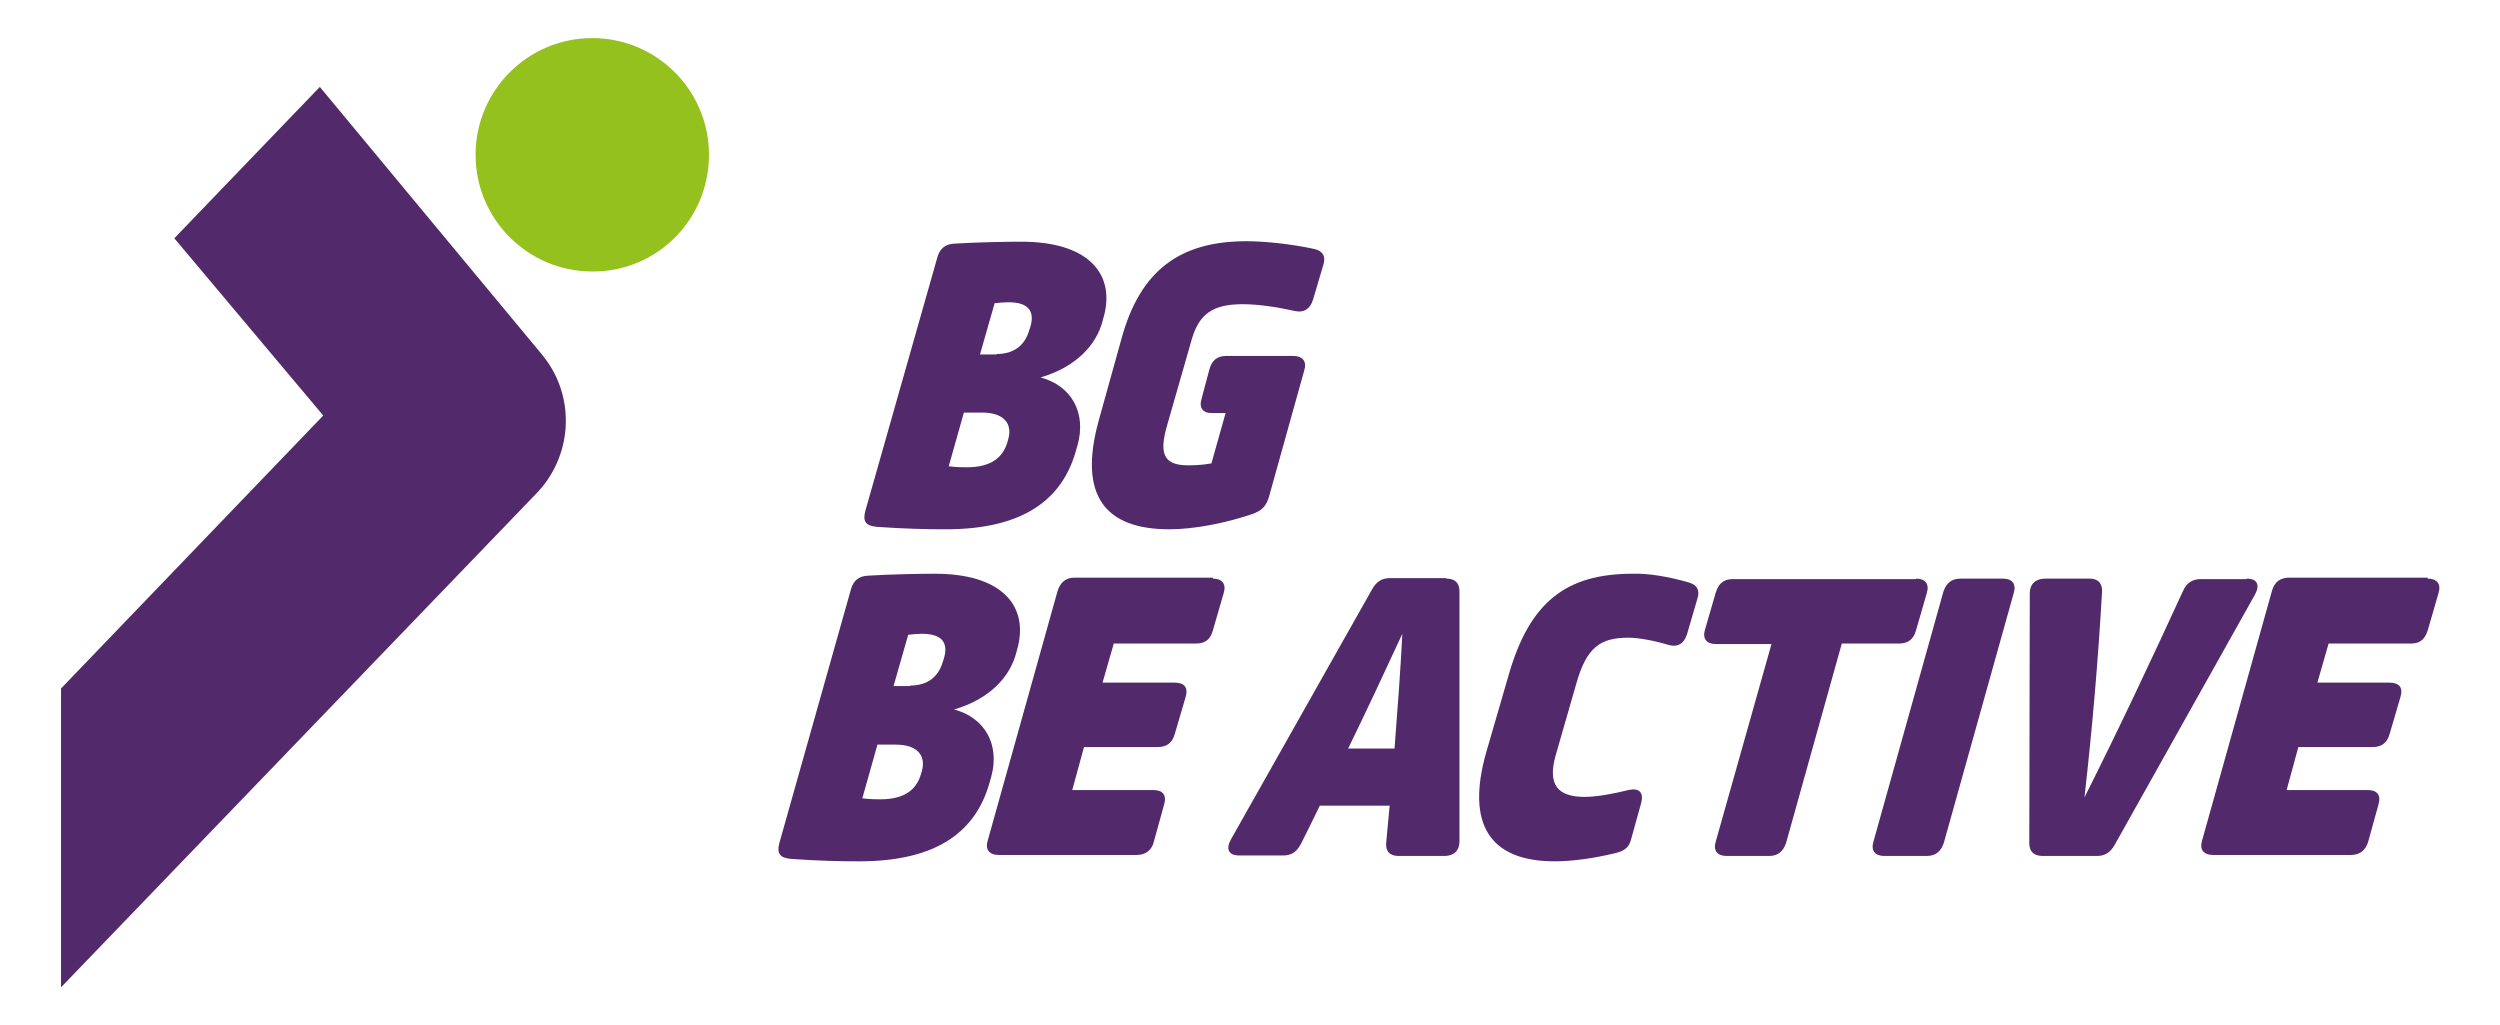
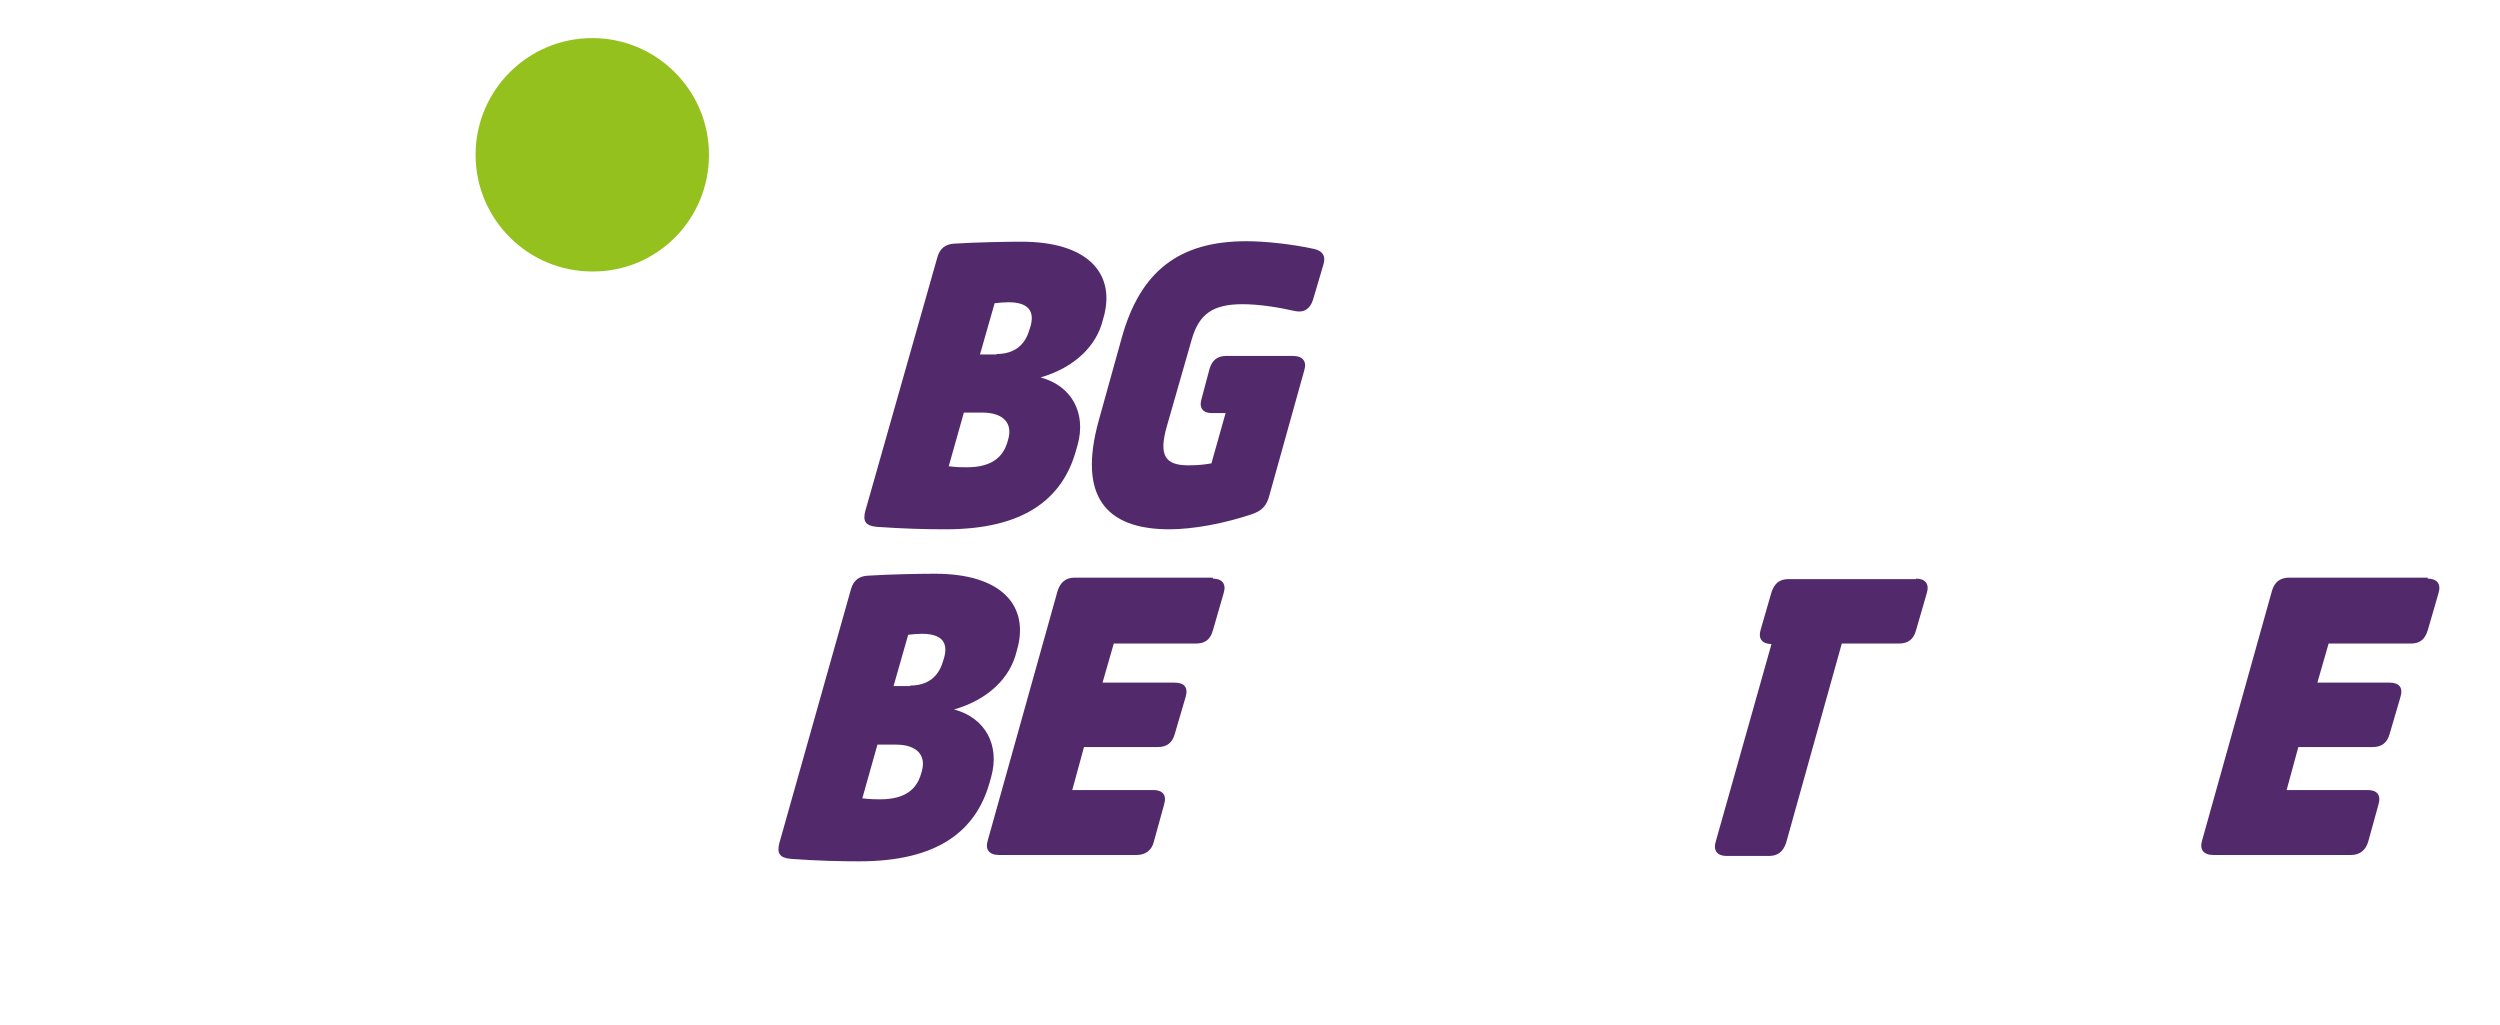
<svg xmlns="http://www.w3.org/2000/svg" id="Layer_1" x="0px" y="0px" viewBox="0 0 512 210" style="enable-background:new 0 0 512 210;" xml:space="preserve">
  <style type="text/css">
	.st0{fill:#95C11F;}
	.st1{fill:#522A6B;}
</style>
  <g>
    <path class="st0" d="M145.2,31.7c0-13.2-10.7-23.9-23.9-23.9c-13.2,0-23.9,10.7-23.9,23.9c0,13.2,10.7,23.9,23.9,23.9   C134.5,55.7,145.2,45,145.2,31.7z" />
    <g>
      <g>
        <path class="st1" d="M192,52.6c0.5-1.7,1.6-2.6,3.4-2.7c4.7-0.3,11-0.4,13.8-0.4c13.4,0,19,6.3,17,14.8l-0.3,1.1     c-1.3,5.5-5.9,9.9-12.8,11.9c6.4,1.7,9.4,7.3,7.6,13.8l-0.4,1.4c-2.8,9.7-10.6,15.9-26.6,15.9c-4,0-8.4-0.1-14.1-0.5     c-2.4-0.2-2.9-1.2-2.4-3.2L192,52.6z M194.3,95.5c1.8,0.2,2.7,0.2,3.7,0.2c5.1,0,7.4-2.1,8.3-5.1l0.2-0.7c0.9-3.2-1-5.4-5.3-5.4     h-3.8L194.3,95.5z M204.1,72.5c3.6,0,5.8-1.8,6.7-4.9l0.2-0.6c1-3.3-0.4-5.1-4.5-5.1c-0.9,0-1.9,0.1-2.8,0.2l-3,10.5H204.1z" />
        <path class="st1" d="M225,86.2l4.7-16.9c3.8-13.8,11.8-19.9,25.6-19.9c3.8,0,9.4,0.6,13.9,1.6c1.7,0.4,2.4,1.5,1.8,3.3l-2.1,7.1     c-0.6,1.9-1.9,2.7-3.7,2.3c-3.5-0.8-7.5-1.4-10.7-1.4c-6.1,0-8.9,2-10.4,7.1L239,87.2c-1.8,6.2-0.3,8.1,4.4,8.1     c2.2,0,3.5-0.2,4.7-0.4l2.9-10.3h-2.8c-1.9,0-2.7-1.1-2.1-3l1.6-6c0.5-1.8,1.6-2.7,3.4-2.7h13.7c2,0,2.9,1.1,2.3,3l-7.2,25.8     c-0.5,1.8-1.4,2.9-3.5,3.6c-5.6,1.9-12,3.1-16.9,3.1C226.3,108.4,220.8,101.5,225,86.2z" />
        <path class="st1" d="M174.3,120.6c0.5-1.7,1.6-2.6,3.4-2.7c4.7-0.3,11-0.4,13.8-0.4c13.4,0,19,6.3,17,14.8l-0.3,1.1     c-1.3,5.5-5.9,9.9-12.8,11.9c6.4,1.7,9.4,7.3,7.6,13.8l-0.4,1.4c-2.8,9.7-10.6,15.9-26.6,15.9c-4,0-8.4-0.1-14-0.5     c-2.4-0.2-2.9-1.2-2.4-3.2L174.3,120.6z M176.6,163.5c1.8,0.2,2.7,0.2,3.7,0.2c5.1,0,7.4-2.1,8.3-5.1l0.2-0.7     c0.9-3.2-1-5.4-5.3-5.4h-3.8L176.6,163.5z M186.4,140.4c3.6,0,5.8-1.8,6.7-4.9l0.2-0.6c1-3.3-0.4-5.1-4.5-5.1     c-0.9,0-1.9,0.1-2.8,0.2l-3,10.5H186.4z" />
        <path class="st1" d="M248.4,118.5c1.9,0,2.8,1.1,2.2,3l-2.2,7.6c-0.5,1.8-1.5,2.7-3.5,2.7h-16.8l-2.3,8h14.7c2.1,0,2.9,1,2.3,3     l-2.2,7.5c-0.5,1.8-1.6,2.7-3.5,2.7H222l-2.4,8.8h16.6c1.9,0,2.8,1,2.2,3l-2.1,7.6c-0.4,1.7-1.7,2.7-3.5,2.7h-28.2     c-2,0-2.9-1.1-2.3-3l14.3-51.1c0.6-1.8,1.7-2.7,3.5-2.7H248.4z" />
-         <path class="st1" d="M296.2,118.5c1.8,0,2.7,0.9,2.7,2.6l0,51.2c0,1.9-1.1,3-3.1,3h-9.4c-1.8,0-2.7-1-2.5-2.8     c0.2-2.5,0.5-5,0.7-7.5h-14.3c-1.3,2.7-2.6,5.3-3.9,7.9c-0.9,1.6-1.9,2.3-3.6,2.3h-9c-2.2,0-2.8-1.3-1.7-3.3l28.9-51.2     c0.9-1.6,2-2.3,3.7-2.3H296.2z M276.1,153.3h9.5c0.6-7.8,1.2-15.6,1.6-23.5C283.6,137.6,279.9,145.5,276.1,153.3z" />
-         <path class="st1" d="M345.9,119.3c1.7,0.5,2.3,1.6,1.7,3.4l-2.1,7.2c-0.6,1.9-1.9,2.7-3.7,2.2c-3-0.9-6.2-1.5-8.3-1.5     c-5.8,0-8.6,2-10.7,9.5l-4.2,14.6c-1.7,6,0.4,8.5,5.9,8.5c2.5,0,5.8-0.6,9-1.4c2.2-0.5,3.2,0.5,2.6,2.7l-2,7.2     c-0.4,1.7-1.2,2.5-3.2,3c-4.5,1.1-8.9,1.7-12.5,1.7c-13.4,0-18.2-7.7-14-22.4l4.5-15.5c4.3-15.2,11.8-21,25.5-21     C337.6,117.4,341.8,118.1,345.9,119.3z" />
-         <path class="st1" d="M392.4,118.5c1.9,0,2.8,1.1,2.2,3l-2.2,7.6c-0.5,1.8-1.6,2.7-3.5,2.7h-11.7l-11.4,40.8     c-0.6,1.8-1.7,2.7-3.5,2.7h-8.7c-1.9,0-2.8-1.1-2.2-3l11.4-40.4h-11.4c-1.9,0-2.8-1.1-2.2-3l2.2-7.6c0.6-1.8,1.6-2.7,3.5-2.7     H392.4z" />
-         <path class="st1" d="M410.2,118.5c1.9,0,2.8,1.1,2.2,3l-14.3,51.1c-0.6,1.8-1.7,2.7-3.5,2.7h-8.7c-1.9,0-2.8-1.1-2.2-3l14.3-51.1     c0.6-1.8,1.7-2.7,3.5-2.7H410.2z" />
-         <path class="st1" d="M460.1,118.5c2.2,0,2.8,1.3,1.7,3.3L433.1,173c-0.9,1.6-2,2.3-3.7,2.3h-11c-1.9,0-2.8-0.9-2.8-2.6l0.1-51.2     c0-1.9,1.2-3,3.2-3h9.1c1.7,0,2.6,1,2.5,2.7c-0.8,14-2,28-3.6,42.1c7.2-14.3,13.8-28.4,20.2-42.3c0.7-1.6,1.9-2.4,3.6-2.4H460.1z     " />
+         <path class="st1" d="M392.4,118.5c1.9,0,2.8,1.1,2.2,3l-2.2,7.6c-0.5,1.8-1.6,2.7-3.5,2.7h-11.7l-11.4,40.8     c-0.6,1.8-1.7,2.7-3.5,2.7h-8.7c-1.9,0-2.8-1.1-2.2-3l11.4-40.4c-1.9,0-2.8-1.1-2.2-3l2.2-7.6c0.6-1.8,1.6-2.7,3.5-2.7     H392.4z" />
        <path class="st1" d="M497.2,118.5c1.9,0,2.8,1.1,2.2,3l-2.2,7.6c-0.6,1.8-1.5,2.7-3.5,2.7h-16.8l-2.3,8h14.7c2.1,0,2.9,1,2.3,3     l-2.2,7.5c-0.5,1.8-1.6,2.7-3.5,2.7h-15.2l-2.4,8.8h16.6c1.9,0,2.8,1,2.2,3l-2.1,7.6c-0.5,1.7-1.7,2.7-3.5,2.7h-28.2     c-2,0-2.9-1.1-2.3-3l14.3-51.1c0.5-1.8,1.7-2.7,3.5-2.7H497.2z" />
      </g>
-       <path class="st1" d="M110.9,72.5L65.5,17.8l-29.8,31l30.5,36.3L12.5,141l0,61.2l97.7-101.5v0C117.4,92.9,117.9,80.8,110.9,72.5z" />
    </g>
  </g>
</svg>